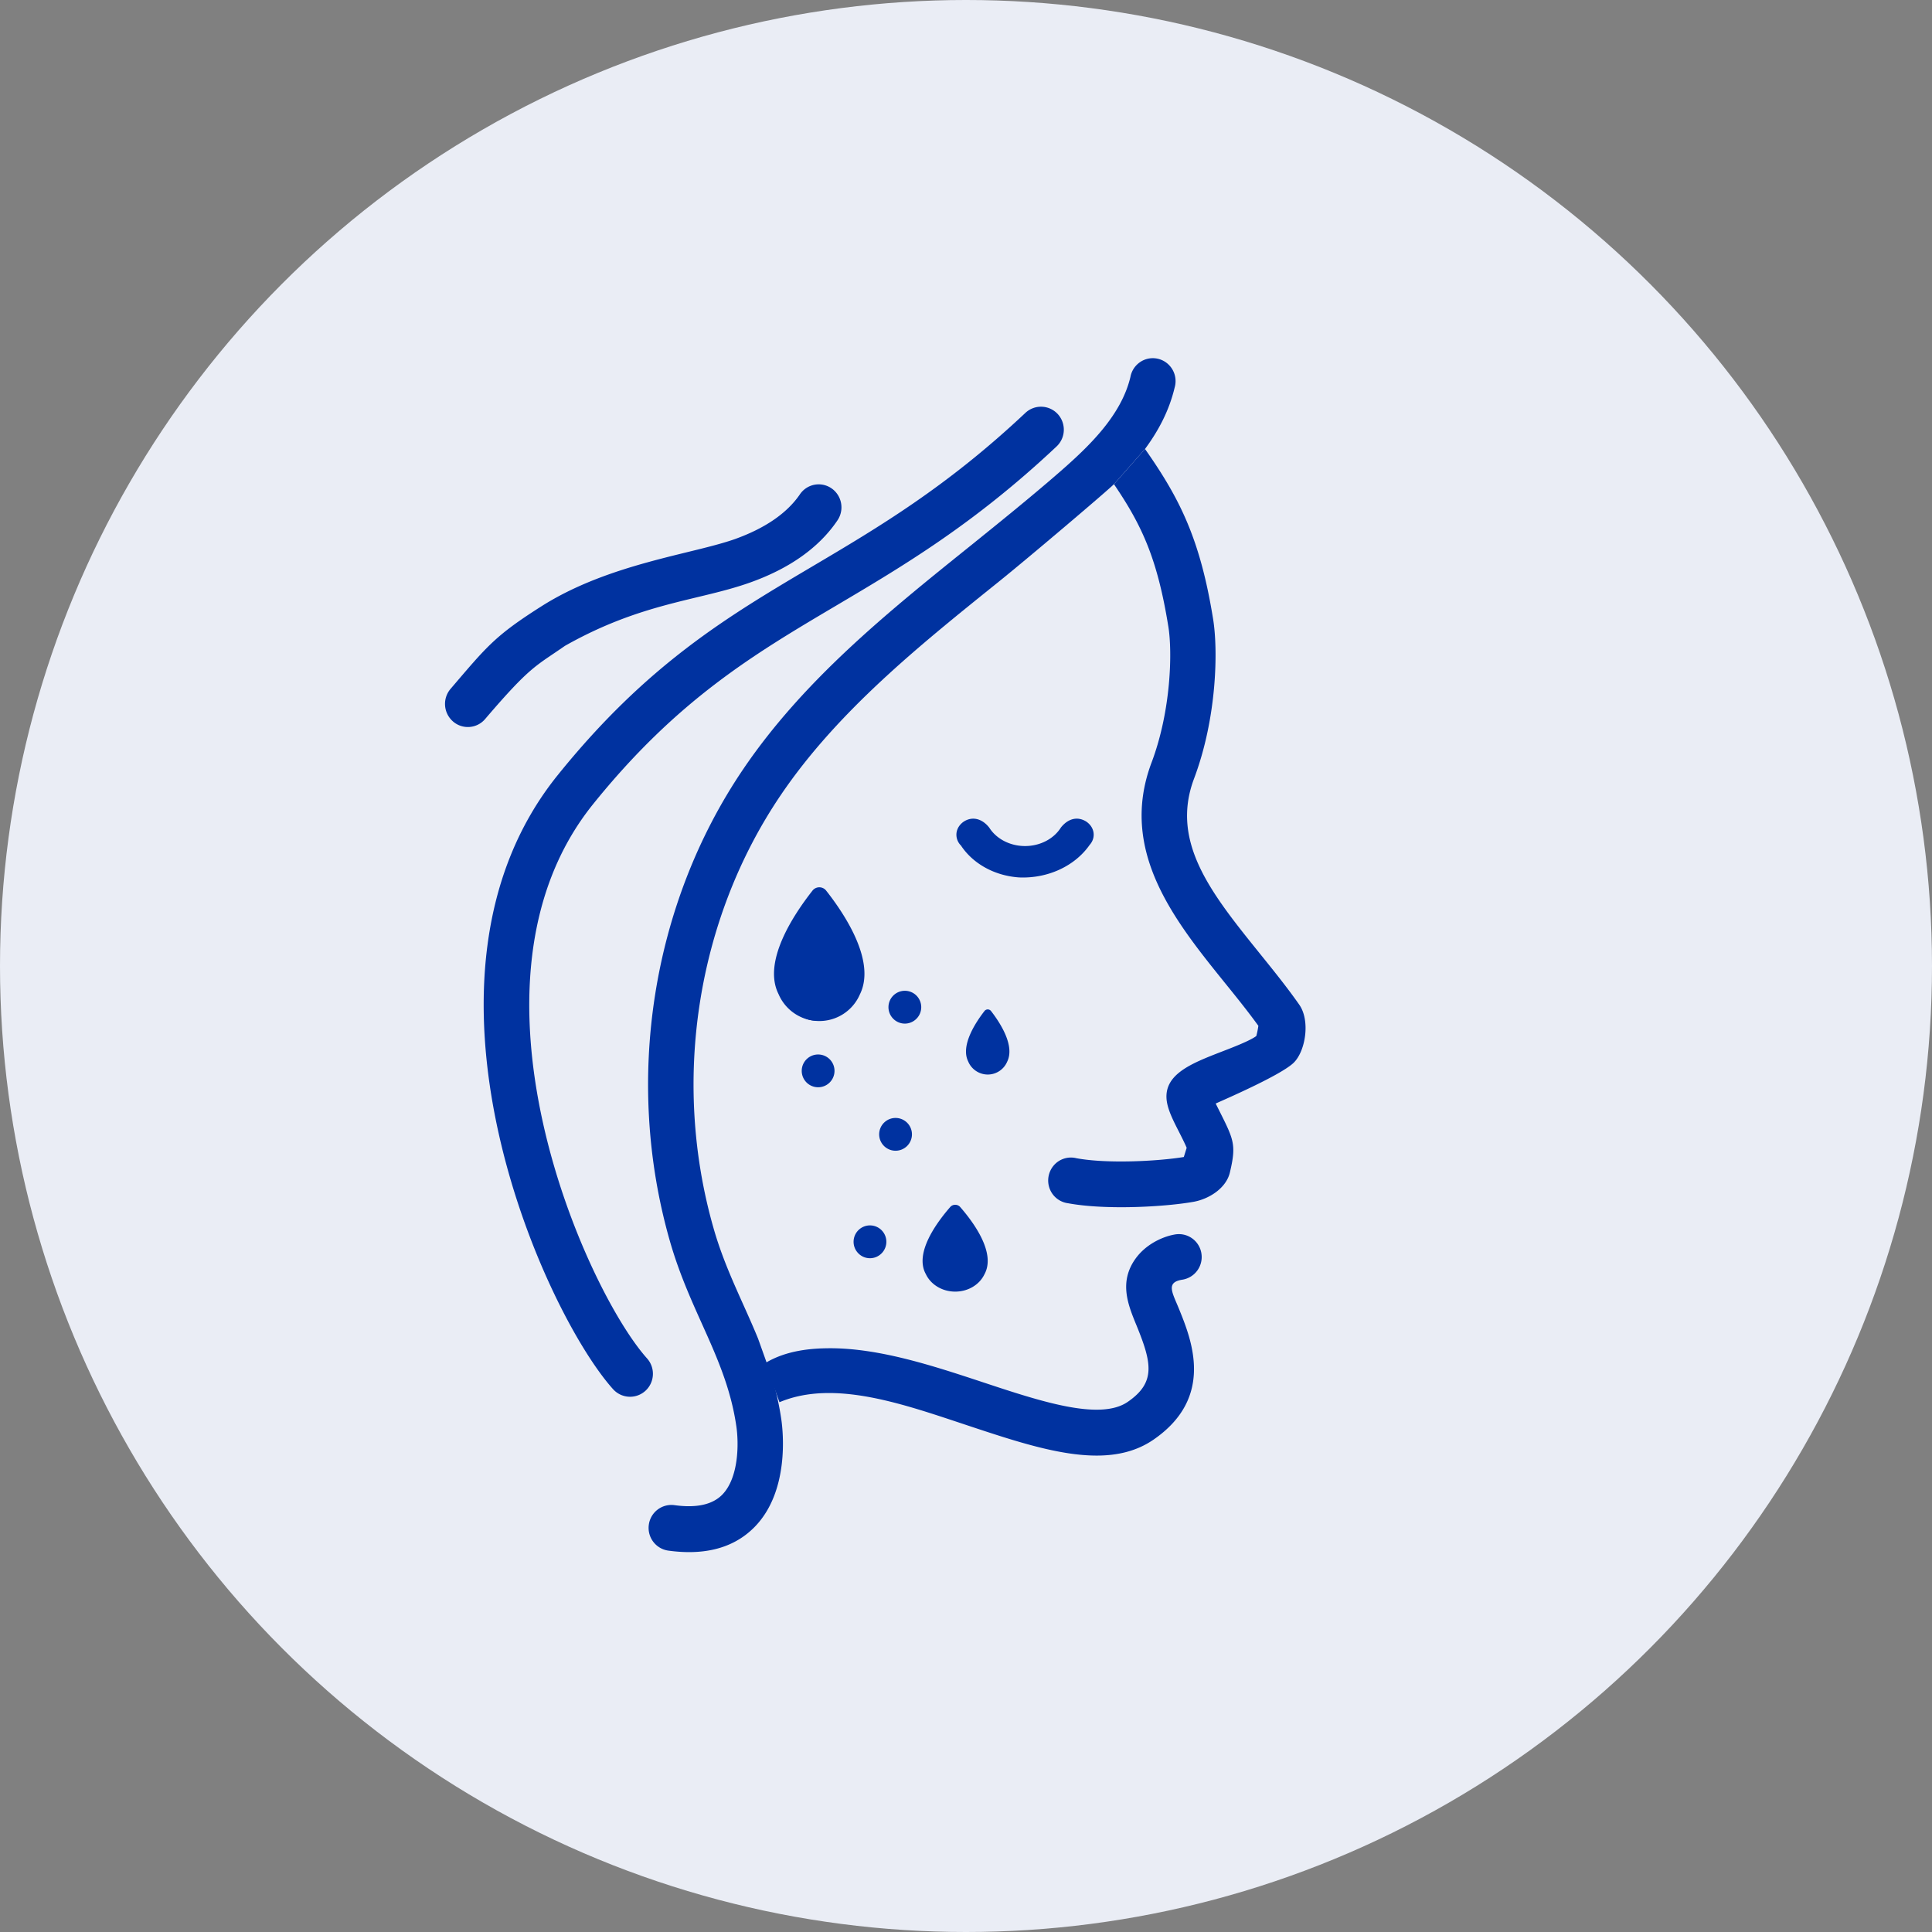
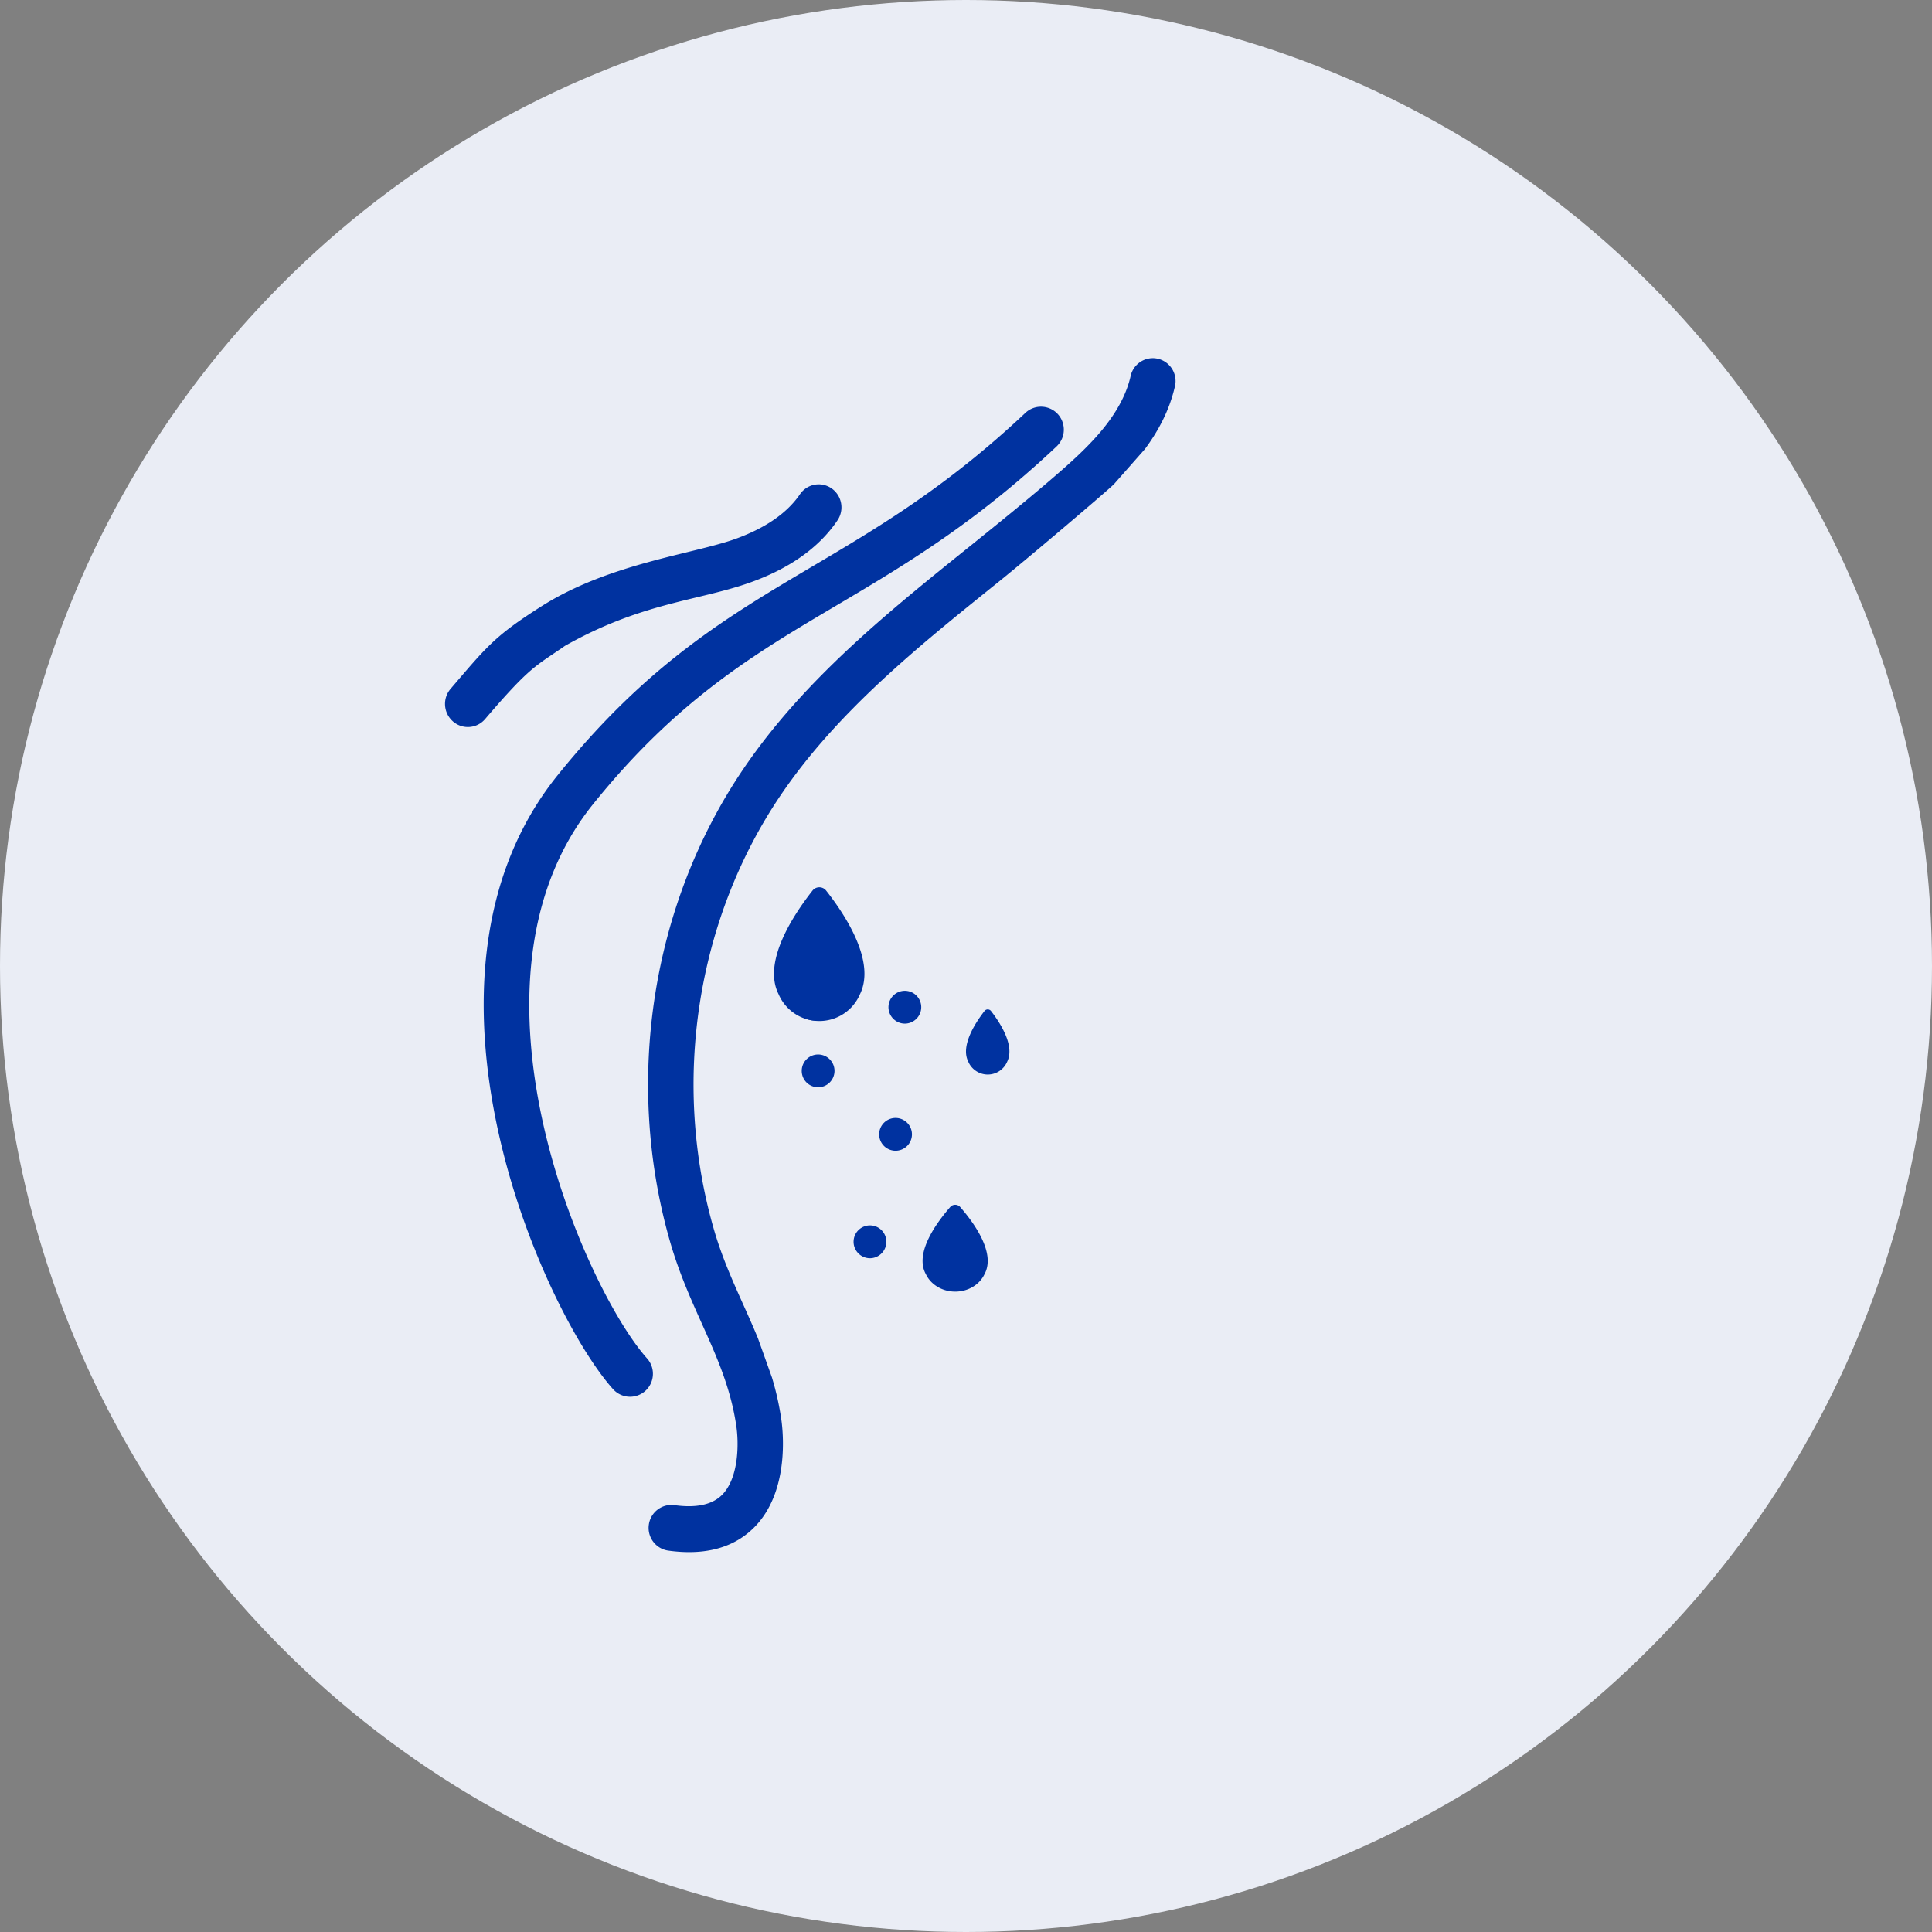
<svg xmlns="http://www.w3.org/2000/svg" width="178" height="178" fill="none">
  <rect width="100%" height="100%" fill="#808080" stroke="none" />
  <circle cx="89" cy="89" r="89" fill="#EAEDF5" />
-   <path d="M105.491 41.364c3.224 4.595 5.091 8.322 6.278 15.685.458 2.818.363 9.058-1.761 14.695-2.202 5.855 1.622 10.598 6.052 16.095 1.229 1.523 2.499 3.093 3.638 4.715 1.044 1.48.578 4.281-.491 5.342l.006-.004c-1.187 1.177-6.609 3.5-7.208 3.779 1.633 3.288 1.962 3.598 1.304 6.365-.344 1.431-1.9 2.429-3.344 2.689-2.594.462-8.052.782-11.566.133a2.098 2.098 0 0 1-1.694-1.354 2.133 2.133 0 0 1 .393-2.144 2.082 2.082 0 0 1 2.064-.653c2.859.534 7.583.274 9.905-.109l.264-.846c-.17-.418-.479-1.017-.68-1.419-.539-1.052-.999-1.955-1.142-2.814-.404-2.517 2.24-3.536 5.035-4.622 1.007-.387 2.627-1.01 3.203-1.447.083-.31.145-.624.189-.94-.974-1.346-2.062-2.694-3.118-3.998-4.586-5.689-9.782-12.13-6.72-20.26 1.817-4.831 1.915-10.241 1.546-12.517-1.003-6.208-2.399-9.283-5.012-13.124l2.864-3.247h-.005Z" fill="#0032A0" />
-   <path d="M97.745 76.24c-.656 1.05-1.918 1.705-3.293 1.709-1.374.003-2.641-.645-3.304-1.69-.666-.855-1.575-1.07-2.359-.559-.369.253-.607.623-.662 1.029a1.4 1.4 0 0 0 .37 1.133l.028.023c1.118 1.706 3.142 2.815 5.396 2.956 2.626.103 5.107-1.047 6.472-2.999.287-.319.415-.724.358-1.126-.057-.401-.295-.767-.663-1.016l-.038-.025c-.79-.476-1.644-.262-2.305.566ZM70.522 125.574c1.983-1.198 4.324-1.343 5.814-1.356 4.639-.037 9.663 1.627 14.244 3.141 5.288 1.751 10.757 3.561 13.318 1.801 2.594-1.78 2.225-3.573.841-6.972-.762-1.868-1.717-4.031-.095-6.259 1.015-1.383 2.633-2.057 3.715-2.211a2.1 2.1 0 0 1 2.335 1.802 2.11 2.11 0 0 1-1.753 2.379c-1.564.239-.928 1.186-.321 2.685 1.16 2.856 3.321 8.168-2.362 12.066-1.525 1.044-3.288 1.456-5.225 1.456-3.496 0-7.55-1.339-11.758-2.735-5.949-1.97-12.382-4.318-17.46-2.18l-1.293-3.619v.002Z" fill="#0032A0" />
  <path d="M71.133 126.949a26.42 26.42 0 0 1 .856 3.856c.153 1.078.763 6.598-2.478 9.891-2.113 2.144-4.987 2.575-7.948 2.165a2.112 2.112 0 0 1-1.785-2.386 2.1 2.1 0 0 1 2.366-1.801c2.01.279 3.485-.042 4.392-.959 1.525-1.55 1.541-4.688 1.307-6.296-.899-6.207-4.202-10.373-6.12-17.058-4.23-14.762-1.707-31.025 6.756-43.503 5.588-8.243 13.379-14.504 20.914-20.56 2.735-2.208 5.557-4.479 8.225-6.802 2.714-2.37 5.679-5.196 6.531-8.765a2.11 2.11 0 0 1 1.431-1.633 2.083 2.083 0 0 1 2.101.51c.554.549.761 1.36.539 2.11-.499 2.1-1.479 3.959-2.727 5.646l-2.863 3.247c-.735.721-7.858 6.766-10.626 8.994-7.294 5.863-14.835 11.924-20.063 19.637-7.763 11.452-10.081 26.388-6.19 39.948 1.067 3.738 2.745 6.841 4.092 10.14l1.292 3.619h-.002Z" fill="#0032A0" />
  <path d="M56.485 127.991c-6.435-7.18-20.199-37.843-5.109-56.567C59.612 61.2 67.019 56.818 74.859 52.177c6.074-3.594 12.356-7.31 19.6-14.125a2.1 2.1 0 0 1 3.499 1.061 2.12 2.12 0 0 1-.624 2.03c-7.585 7.132-14.07 10.97-20.34 14.68-7.508 4.444-14.591 8.63-22.349 18.263-13.293 16.5-.687 44.757 4.969 51.068.503.561.671 1.352.437 2.071a2.102 2.102 0 0 1-3.566.764v.002ZM41.725 66.459a2.139 2.139 0 0 1-.213-2.993c3.344-3.904 4.054-4.87 8.397-7.622 6.178-3.912 13.855-4.783 17.791-6.173 2.779-.996 4.788-2.375 5.976-4.095a2.09 2.09 0 0 1 1.904-.947c.758.056 1.425.52 1.748 1.217a2.142 2.142 0 0 1-.197 2.136c-1.692 2.484-4.398 4.4-8.038 5.693-4.733 1.683-9.962 1.824-17.044 5.83-2.73 1.9-3.172 1.851-7.357 6.746a2.086 2.086 0 0 1-2.96.216l-.007-.008ZM84.427 93.868a1.51 1.51 0 1 0-2.136-.014l.014.014a1.5 1.5 0 0 0 2.121 0ZM81.213 115.484a1.51 1.51 0 1 0-2.135-.014l.034.035a1.5 1.5 0 0 0 2.1-.021ZM83.564 105.591a1.51 1.51 0 1 0-2.136-.028l.014.014a1.51 1.51 0 0 0 2.122.014ZM76.436 99.737a1.51 1.51 0 1 0-2.135-.014l.007.007a1.51 1.51 0 0 0 2.128.007Z" fill="#0032A0" />
  <path d="M77.115 89.682a2.6 2.6 0 1 0-3.847 3.5 2.6 2.6 0 0 0 3.847-3.5ZM87.977 119h.054c1.159-.007 2.204-.63 2.664-1.589 1.076-1.943-.94-4.727-2.237-6.213a.601.601 0 0 0-.452-.198.601.601 0 0 0-.453.198c-1.296 1.486-3.318 4.269-2.255 6.185.456.972 1.509 1.607 2.68 1.617ZM90.985 99h.035a1.948 1.948 0 0 0 1.777-1.192c.717-1.457-.627-3.545-1.491-4.66a.382.382 0 0 0-.604 0c-.864 1.115-2.212 3.202-1.503 4.64A1.958 1.958 0 0 0 90.985 99Z" fill="#0032A0" />
  <path d="M75.447 94.07h.073a4.059 4.059 0 0 0 3.7-2.448c1.495-2.992-1.305-7.28-3.105-9.569a.8.8 0 0 0-1.257 0c-1.8 2.29-4.609 6.575-3.133 9.526a4.08 4.08 0 0 0 3.722 2.491Z" fill="#0032A0" />
</svg>